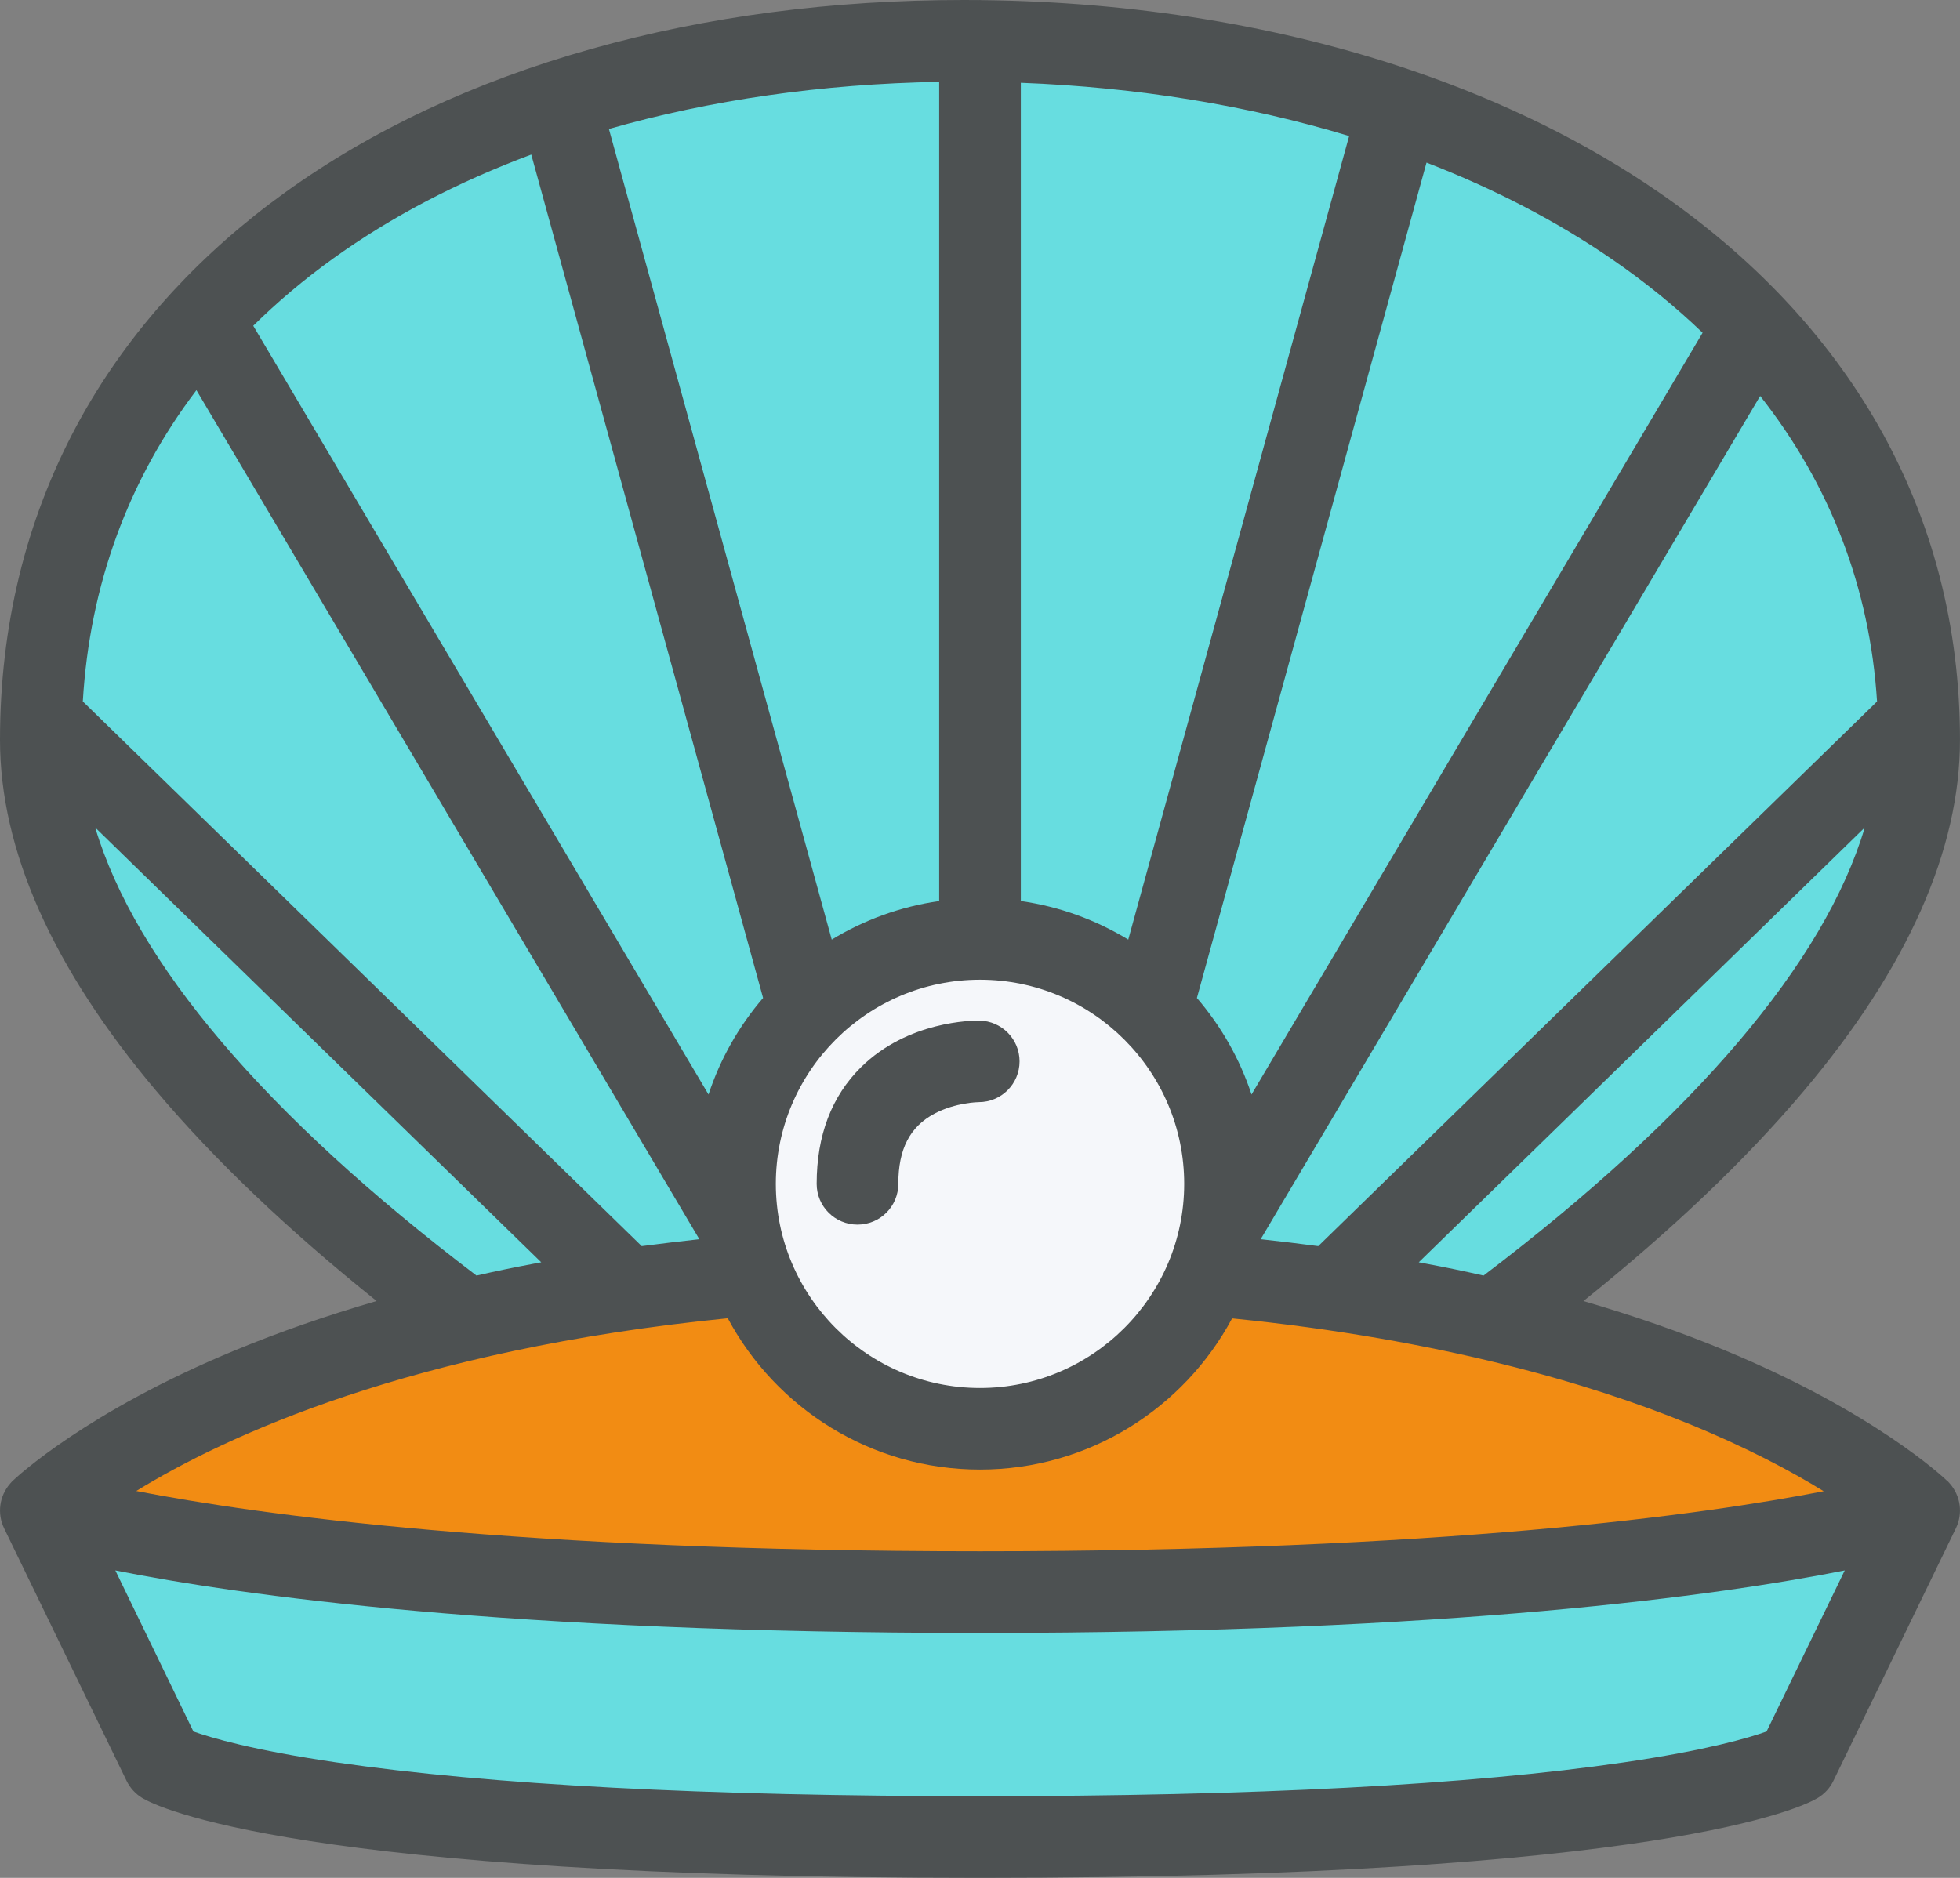
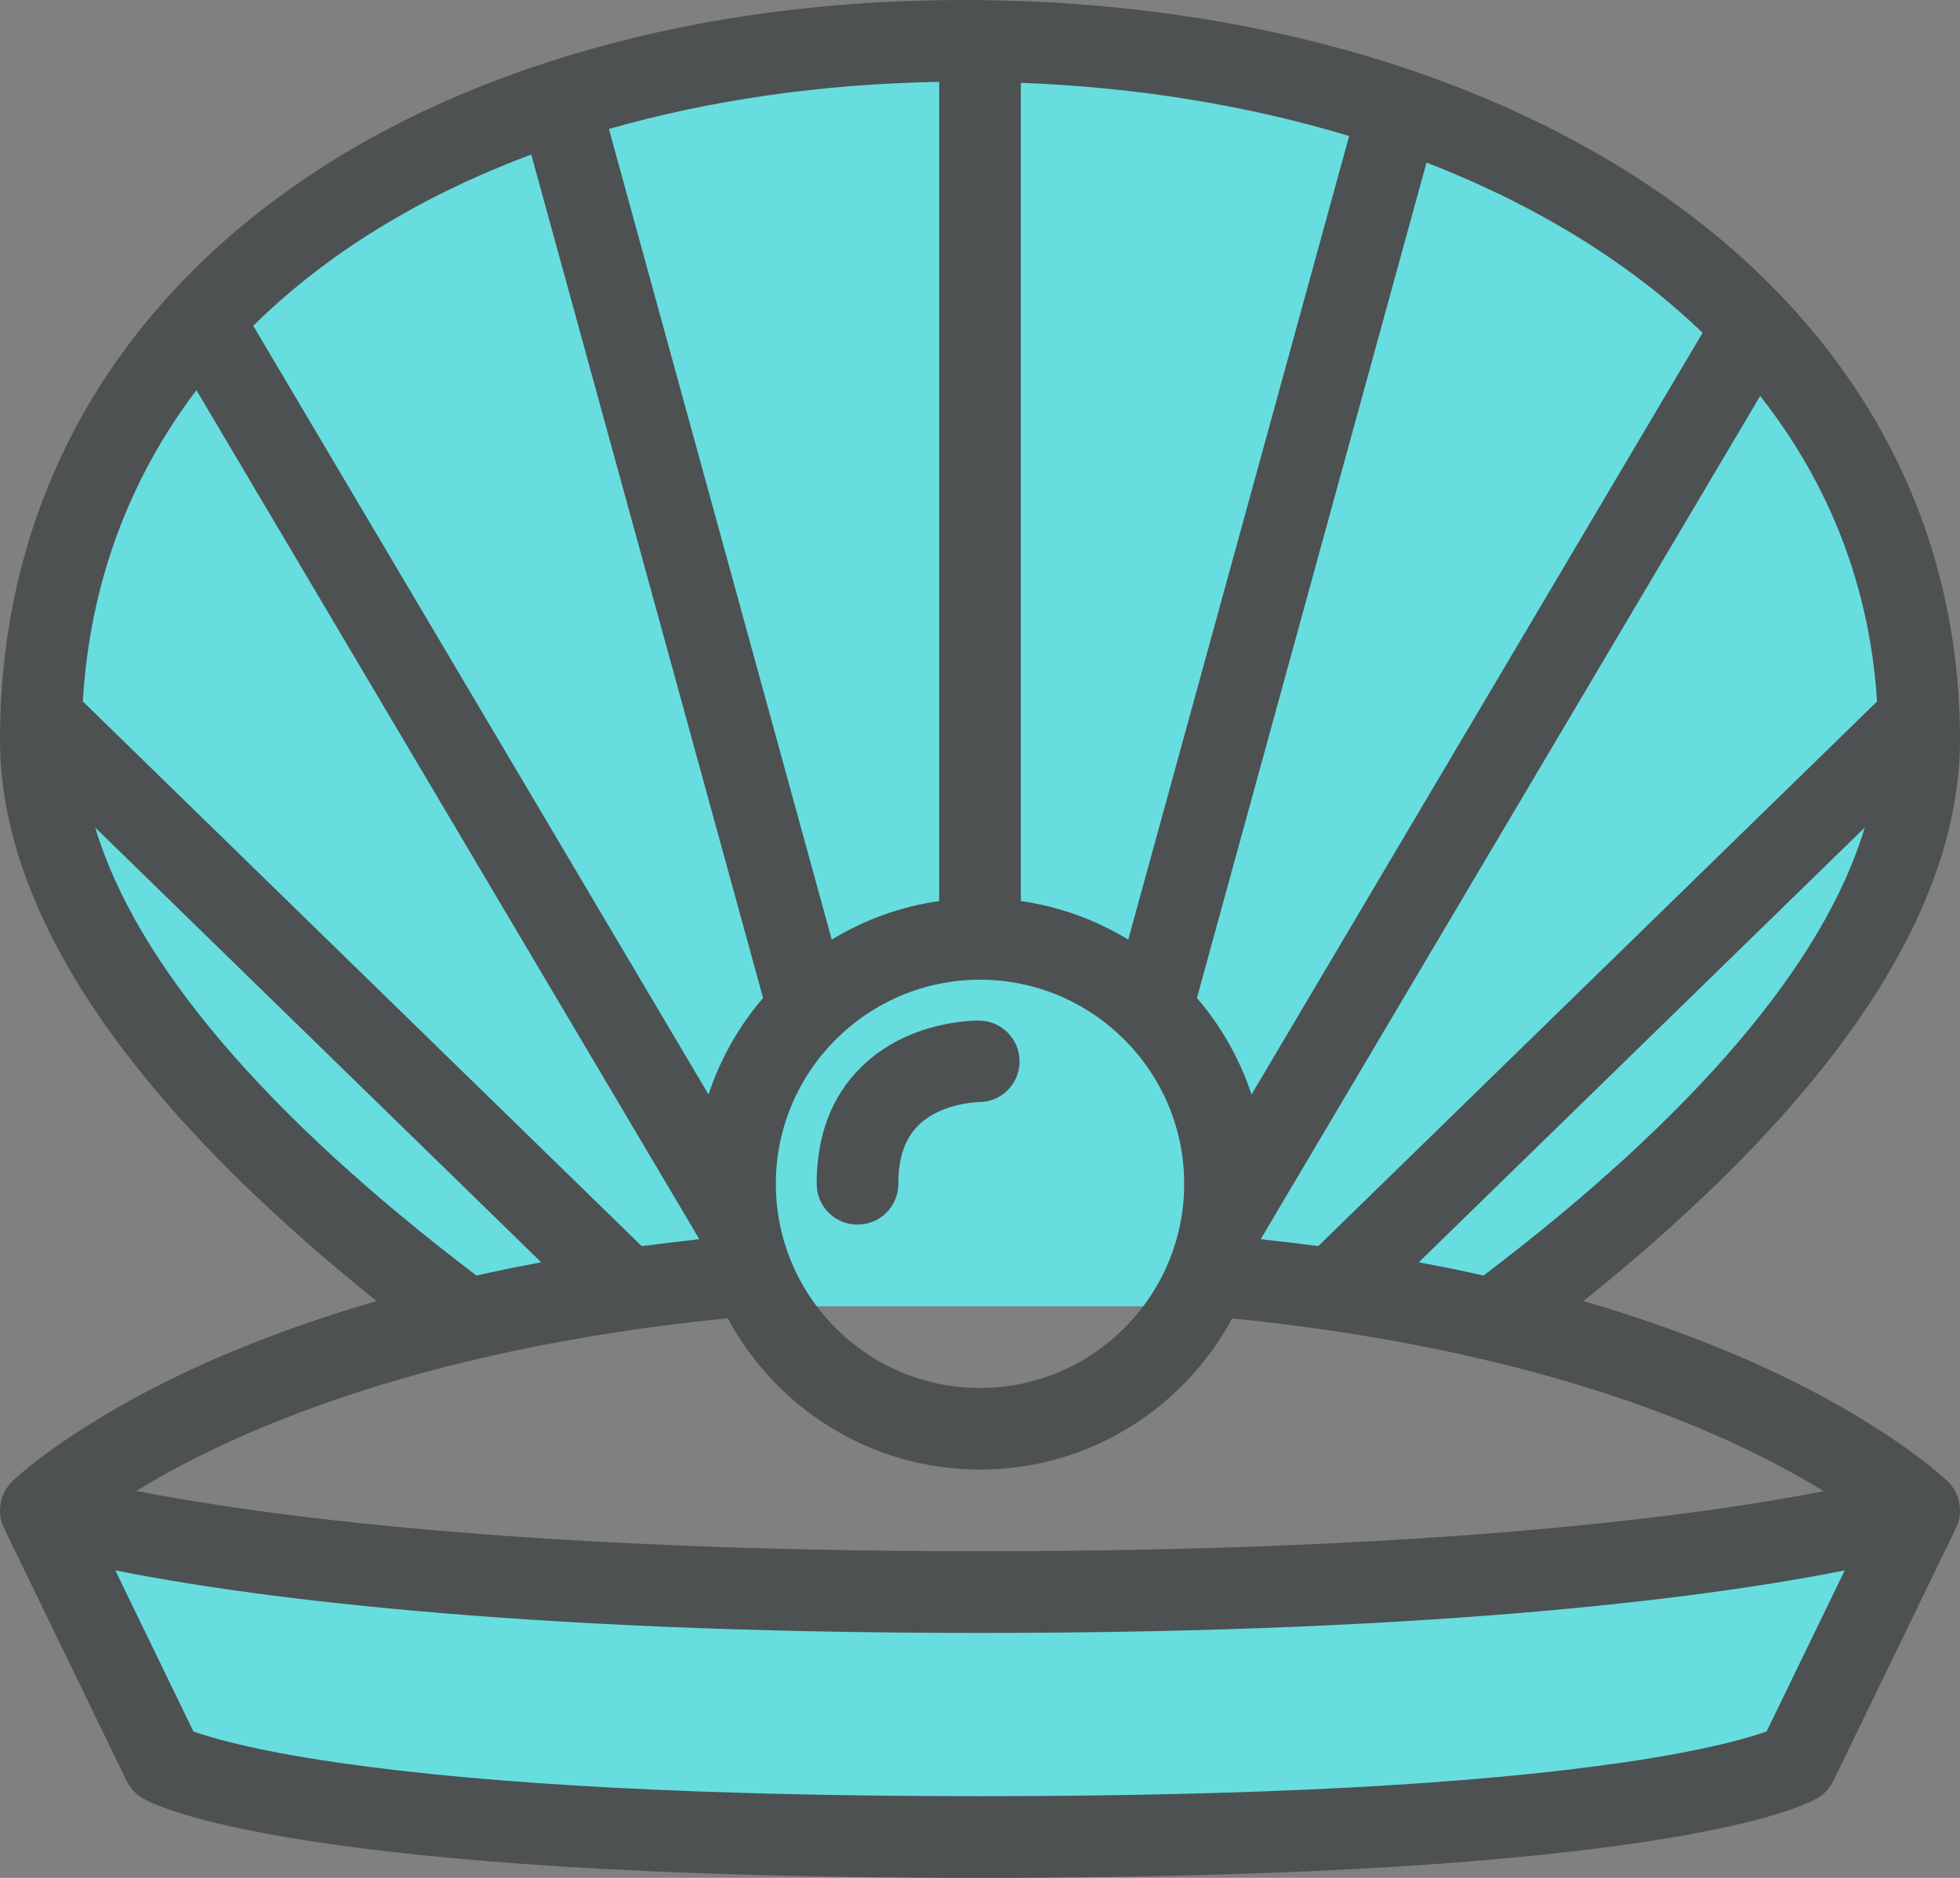
<svg xmlns="http://www.w3.org/2000/svg" version="1.1" id="Layer_1" x="0px" y="0px" width="71.661px" height="68.675px" viewBox="0 0 71.661 68.675" enable-background="new 0 0 71.661 68.675" xml:space="preserve">
  <rect x="0" y="0" width="71.661" height="68.675" fill="#808080" stroke="none" />
  <g>
    <g>
      <path fill="#67DDE0" d="M67.04,15.301L56.544,6.764L48.286,3.73l-7.139-1.585H34.29h-7.628L14.556,6.204l-8.258,6.018    l-3.639,8.301v9.194l2.8,7.607l9.796,10.449h41.289l7.137-6.718l4.899-6.719c0,0,1.539-7.418,1.68-8.397    C70.399,24.958,67.04,15.301,67.04,15.301z" />
      <path fill="#67DDE0" d="M62.235,56.263l-14.369,1.12l-14.298,0.468l-31.7-2.056l4.198,9.053c0,0,14.647,1.864,14.928,1.864    c0.279,0,25.566,0,25.566,0L62.796,65.5l2.613-1.12l3.639-9.146L62.235,56.263z" />
    </g>
-     <polygon fill="#F28C13" points="64.895,51.456 51.645,47.677 43.573,47.493 25.333,46.837 19.64,48.193 11.383,49.544    3.499,53.555 3.219,55.611 18.055,57.103 33.085,57.819 47.543,57.396 64.709,55.891 68.346,54.443  " />
-     <path fill="#F5F7FA" d="M44.507,42.979c0,4.925-3.995,8.922-8.923,8.922c-4.926,0-8.922-3.997-8.922-8.922   c0-4.929,3.996-8.923,8.922-8.923C40.512,34.056,44.507,38.05,44.507,42.979z" />
    <g>
      <path fill="#4D5152" d="M71.218,54.176L71.218,54.176c0,0,0,0-0.005,0c0-0.004,0-0.004-0.004-0.004    c-0.157-0.153-2.705-2.542-8.153-4.793c-1.617-0.669-3.344-1.269-5.163-1.798c3.243-2.603,5.941-5.174,8.05-7.676    c3.795-4.495,5.717-8.818,5.717-12.846c0-4.16-1.01-8.035-3-11.521c-1.877-3.278-4.58-6.145-8.035-8.522    C58,5.211,54.991,3.733,51.702,2.604c-0.031-0.011-0.062-0.022-0.092-0.031c-4.764-1.623-10.112-2.506-15.727-2.568    c-0.018-0.001-0.035-0.004-0.054-0.004c-0.014,0-0.026,0.002-0.038,0.002C35.61,0.002,35.429,0,35.248,0    c-4.831,0-9.417,0.602-13.633,1.791c-4.256,1.198-8.02,2.961-11.187,5.244c-1.53,1.102-2.901,2.313-4.113,3.625    c-0.018,0.02-0.035,0.039-0.052,0.057c-1.37,1.494-2.528,3.114-3.463,4.855C0.944,19.034,0,22.898,0,27.058    c0,4.028,1.925,8.351,5.719,12.846c2.107,2.502,4.805,5.074,8.05,7.676c-1.82,0.529-3.545,1.128-5.166,1.798    c-5.438,2.248-7.986,4.631-8.152,4.789c0,0.004-0.002,0.004-0.004,0.009H0.441l0,0c-0.021,0.026-0.048,0.053-0.069,0.079    c-0.396,0.451-0.483,1.093-0.222,1.636l4.479,9.237c0.129,0.262,0.33,0.481,0.579,0.63c0.503,0.302,5.634,2.917,30.621,2.917    c24.991,0,30.117-2.615,30.62-2.917c0.253-0.148,0.455-0.368,0.582-0.63l4.479-9.237c0.263-0.542,0.175-1.185-0.221-1.636    C71.266,54.229,71.243,54.202,71.218,54.176z M54.241,46.649c-0.687-0.157-1.385-0.301-2.093-0.433    c-0.093-0.018-0.185-0.035-0.276-0.052l16.306-15.9C66.708,35.198,61.969,40.779,54.241,46.649z M68.628,25.654l-20.43,19.918    c-0.693-0.092-1.396-0.175-2.105-0.253l18.262-30.838C66.913,17.729,68.365,21.499,68.628,25.654z M52.156,5.946    c2.477,0.96,4.755,2.141,6.775,3.53c1.218,0.837,2.324,1.736,3.319,2.694L45.758,40.027c-0.433-1.312-1.117-2.506-1.997-3.53    L52.156,5.946z M35.83,35.829c4.115,0,7.466,3.35,7.466,7.465c0,4.115-3.352,7.466-7.466,7.466c-4.116,0-7.464-3.351-7.464-7.466    C28.366,39.179,31.714,35.829,35.83,35.829z M49.327,4.975l-8.076,29.387c-1.179-0.717-2.506-1.207-3.928-1.41V3.028    C41.574,3.19,45.629,3.855,49.327,4.975z M34.338,2.994v29.958c-1.421,0.203-2.751,0.693-3.928,1.41L22.263,4.717    C25.967,3.658,30.046,3.068,34.338,2.994z M12.175,9.458c2.118-1.526,4.56-2.803,7.249-3.805L27.9,36.497    c-0.88,1.024-1.563,2.218-1.995,3.53L9.259,11.914C10.141,11.042,11.113,10.223,12.175,9.458z M7.182,14.269l18.387,31.05    c-0.711,0.079-1.412,0.162-2.107,0.253L3.028,25.652C3.28,21.39,4.693,17.55,7.182,14.269z M3.481,30.264l16.308,15.9    c-0.092,0.018-0.186,0.035-0.277,0.052c-0.707,0.132-1.404,0.276-2.091,0.433C9.692,40.779,4.955,35.199,3.481,30.264z     M26.609,48.21c1.763,3.293,5.235,5.533,9.221,5.533c3.983,0,7.454-2.239,9.218-5.528c7.669,0.77,13.127,2.401,16.65,3.835    c2.153,0.875,3.794,1.754,4.979,2.484c-4.4,0.861-13.952,2.196-30.848,2.196c-16.837,0-26.427-1.343-30.847-2.204    C8.255,52.514,15.032,49.361,26.609,48.21z M64.589,63.322c-0.637,0.227-2.167,0.682-5.211,1.128    c-5.62,0.822-13.541,1.237-23.549,1.237c-10.002,0-17.926-0.416-23.544-1.237c-3.046-0.446-4.574-0.901-5.213-1.128l-2.855-5.891    c4.539,0.905,14.288,2.287,31.612,2.287c17.326,0,27.074-1.382,31.618-2.287L64.589,63.322z" />
      <path fill="#4D5152" d="M32.844,43.294c0-1.273,0.423-2.09,1.324-2.568c0.773-0.411,1.609-0.42,1.618-0.42h-0.014l0,0    c0.004,0,0.009,0,0.014,0c0.824,0,1.491-0.665,1.491-1.491c0-0.813-0.651-1.474-1.461-1.491l0,0    c-0.263-0.004-2.62,0.013-4.332,1.701c-1.078,1.063-1.625,2.498-1.625,4.269c0,0.826,0.669,1.491,1.491,1.491    C32.178,44.786,32.844,44.121,32.844,43.294z" />
    </g>
  </g>
</svg>